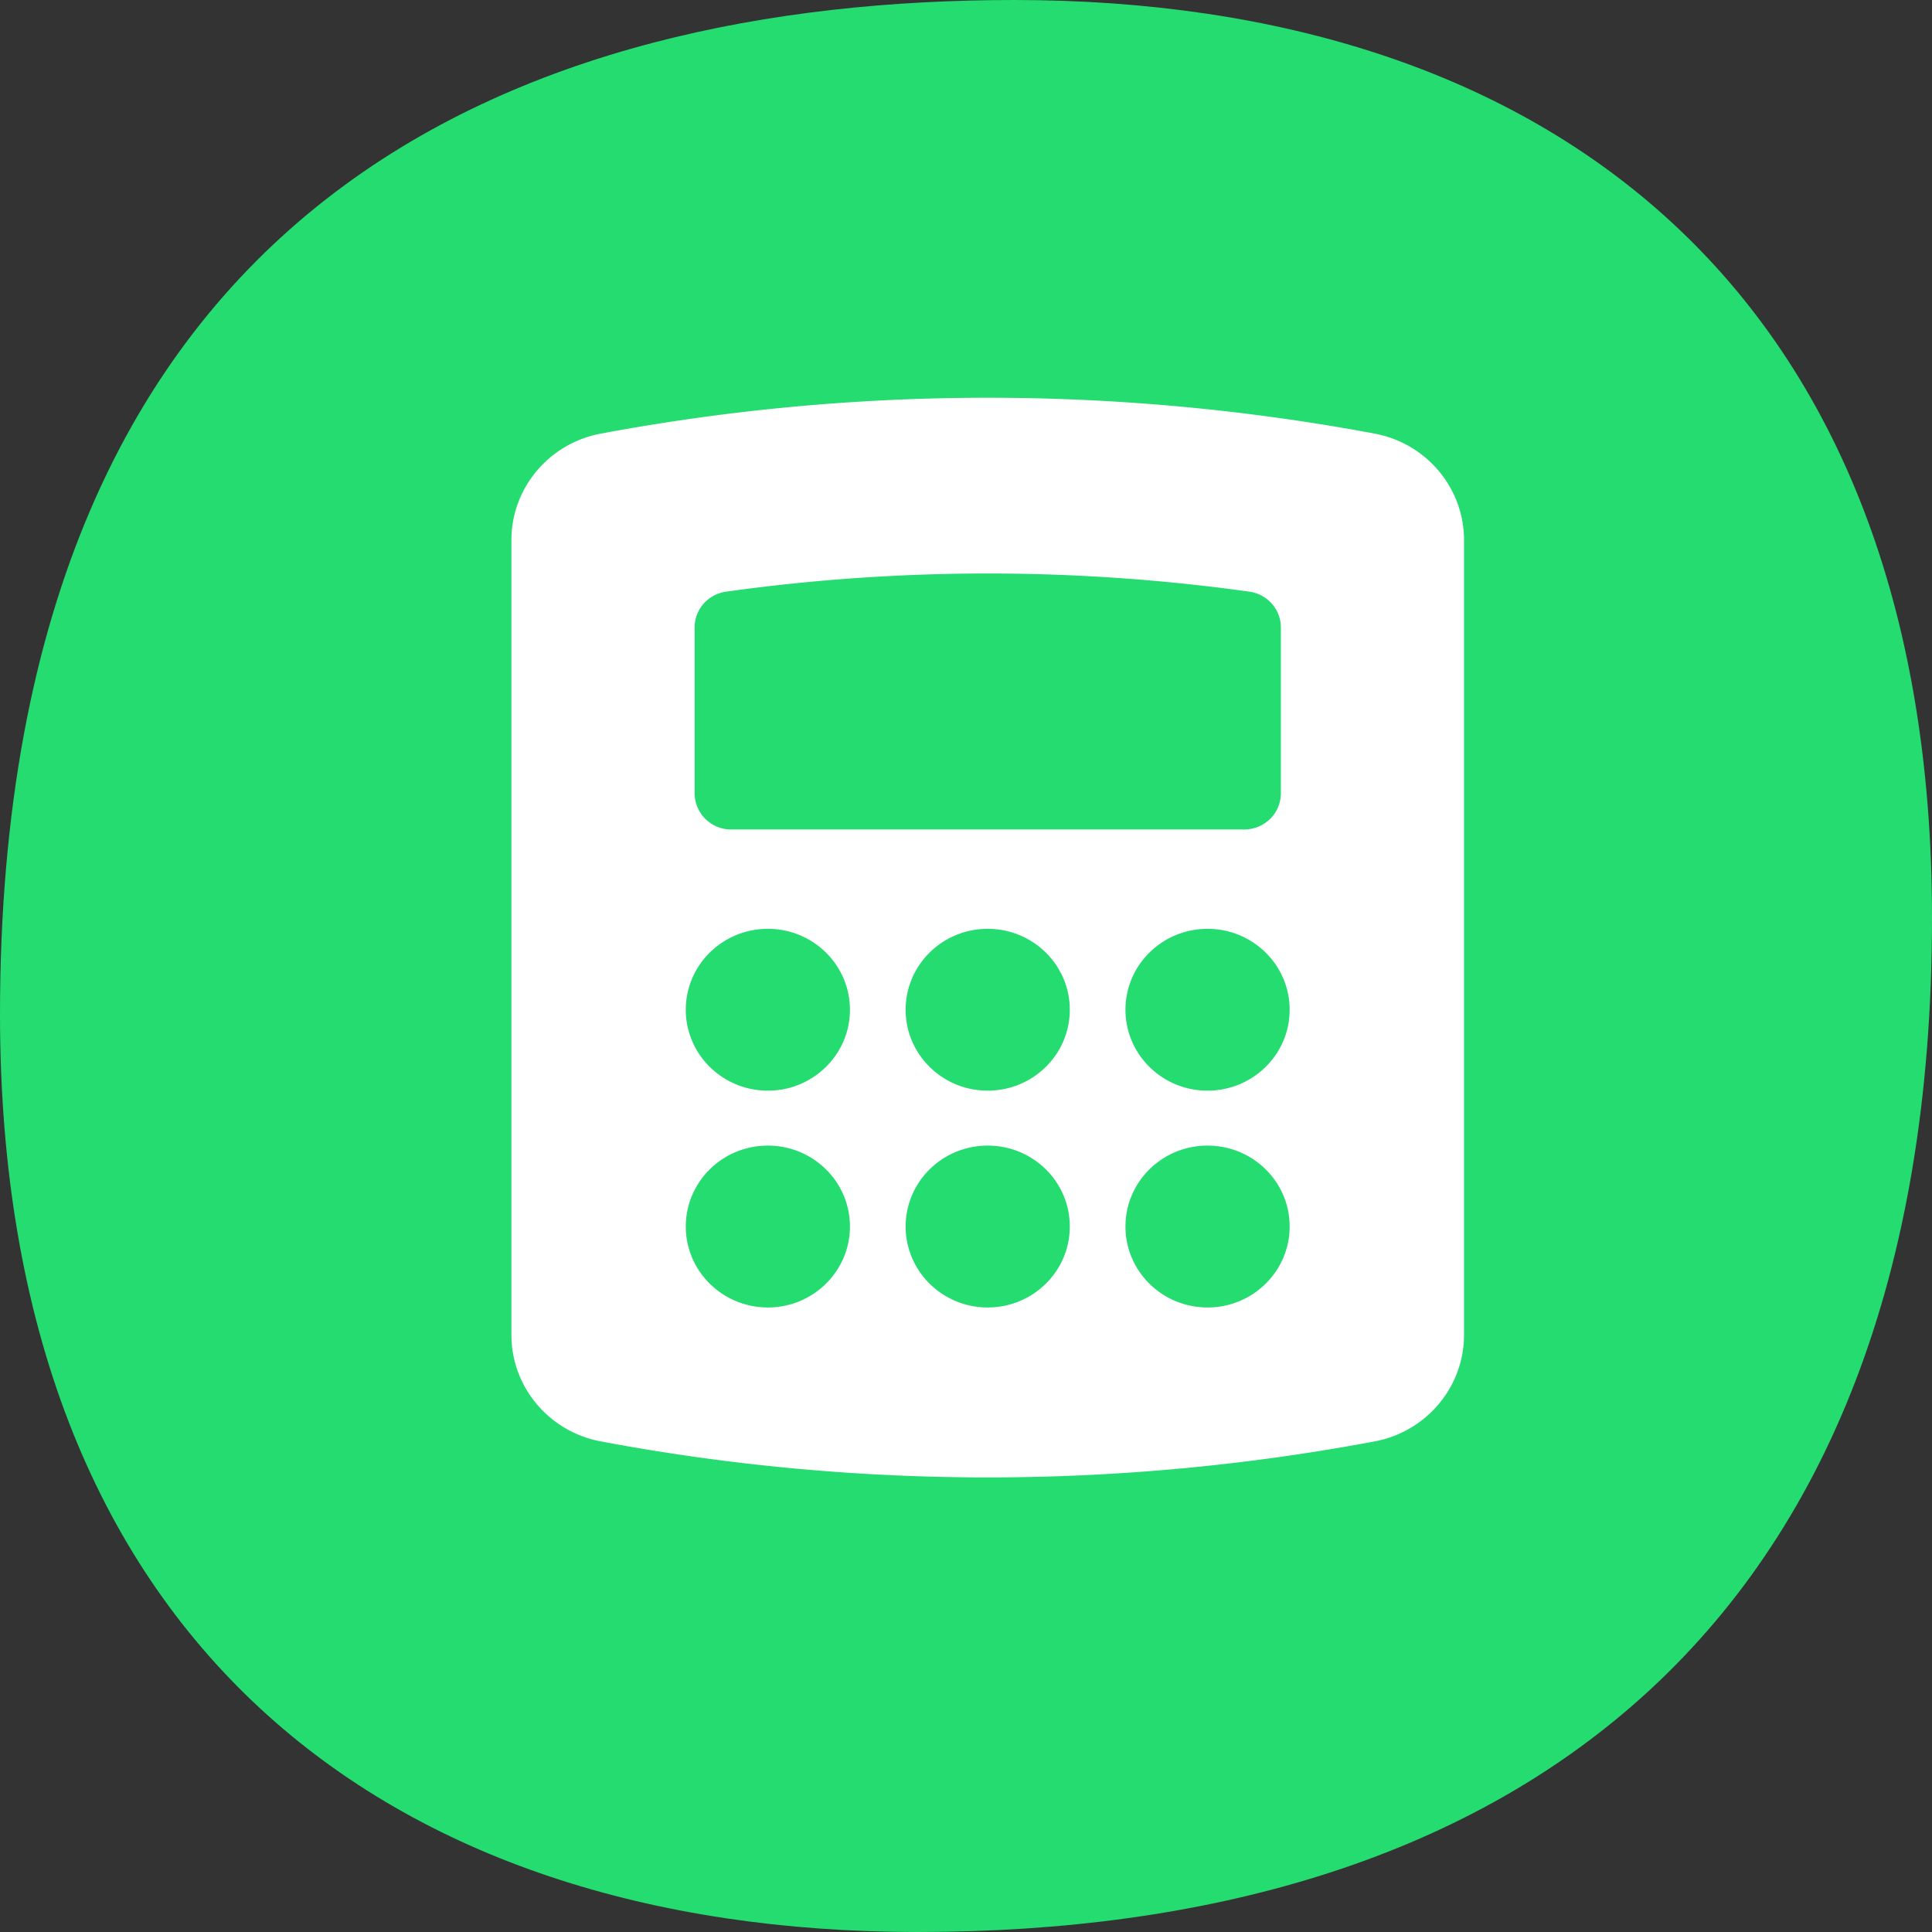
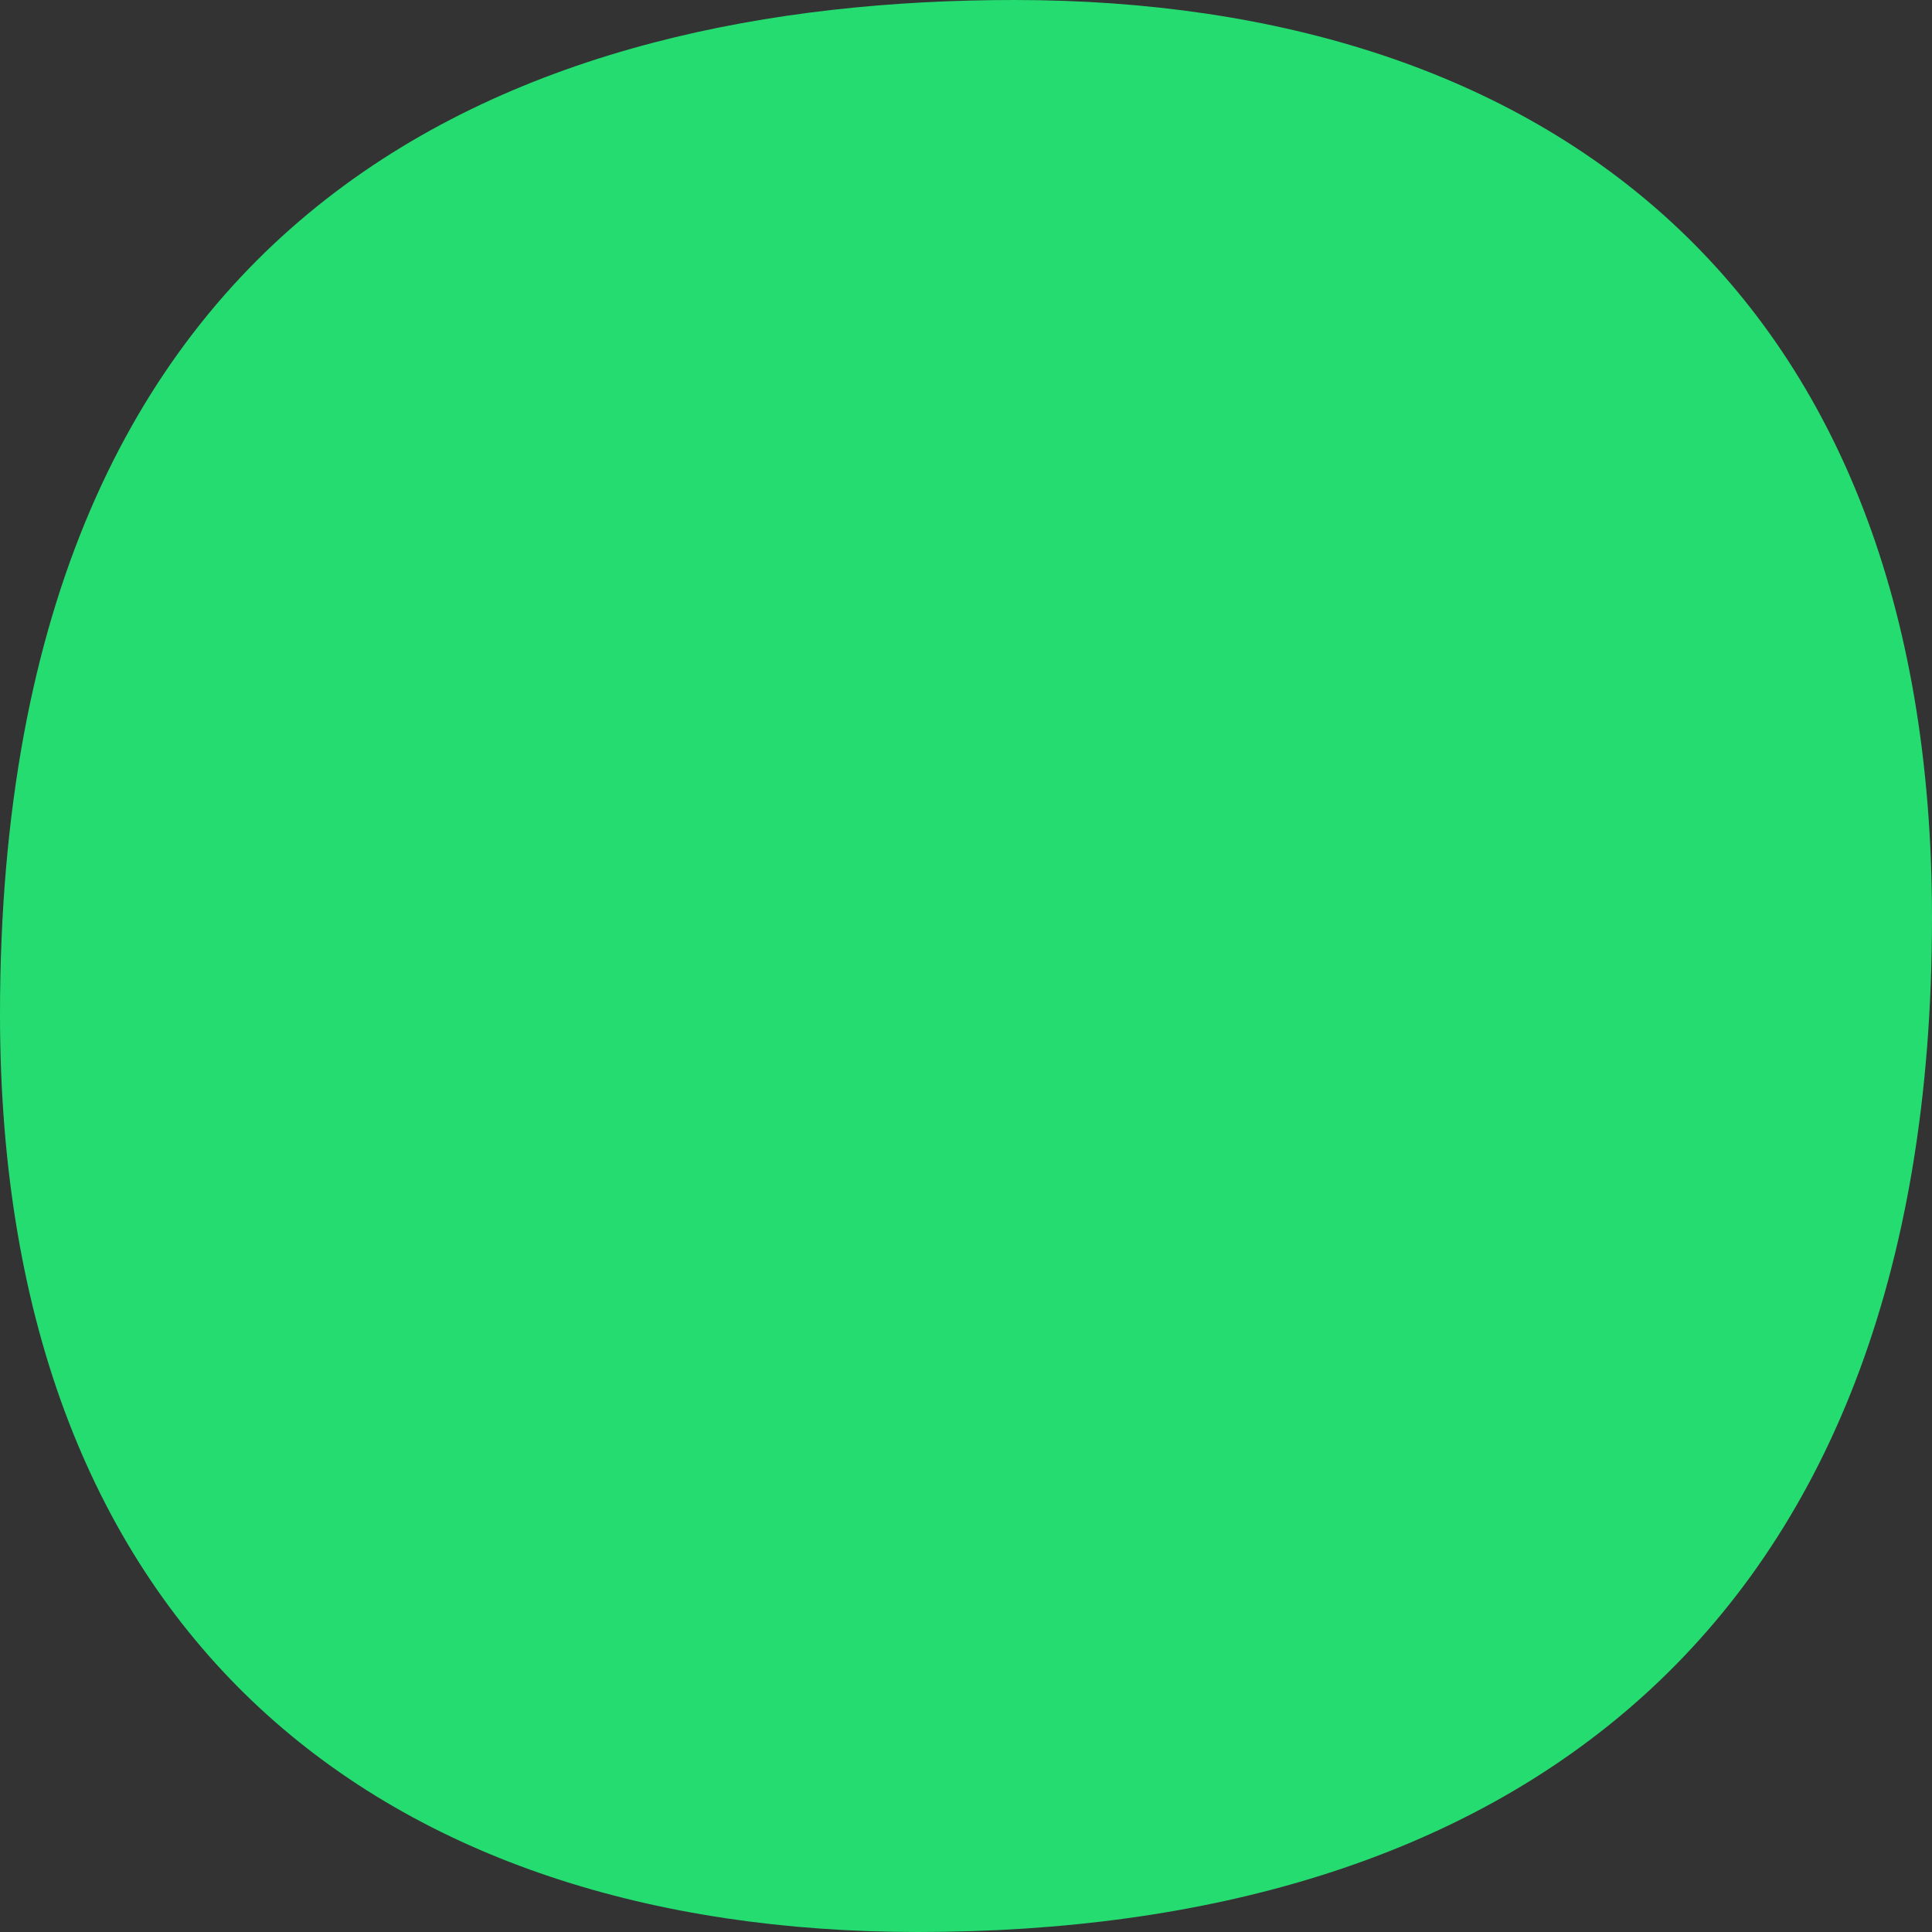
<svg xmlns="http://www.w3.org/2000/svg" width="54" height="54" viewBox="0 0 54 54">
  <rect x="0" y="0" width="54" height="54" fill="#333333" stroke="none" />
  <g fill="none" fill-rule="evenodd">
    <path fill="#25DC71" d="M25.65 54C10.8 54 0 45.85 0 28.35 0 5.4 14.85 0 28.35 0 43.23 0 54 8.1 54 25.65 54 45.9 41.88 54 25.65 54z" />
-     <path fill="#FFF" d="M33.75 30.484c-1.266 0-2.293-1.013-2.293-2.261 0-1.25 1.027-2.262 2.294-2.262 1.268 0 2.295 1.013 2.295 2.262 0 1.248-1.027 2.261-2.295 2.261zm0 6.06c-1.266 0-2.293-1.013-2.293-2.263 0-1.249 1.027-2.261 2.294-2.261 1.268 0 2.295 1.012 2.295 2.261 0 1.25-1.027 2.263-2.295 2.263zm-6.144-6.06c-1.266 0-2.293-1.013-2.293-2.261 0-1.25 1.027-2.262 2.293-2.262 1.269 0 2.295 1.013 2.295 2.262 0 1.248-1.026 2.261-2.295 2.261zm0 6.06c-1.266 0-2.293-1.013-2.293-2.263 0-1.249 1.027-2.261 2.293-2.261 1.269 0 2.295 1.012 2.295 2.261 0 1.25-1.026 2.263-2.295 2.263zm-6.143-6.06c-1.268 0-2.295-1.013-2.295-2.261 0-1.25 1.027-2.262 2.295-2.262 1.266 0 2.293 1.013 2.293 2.262 0 1.248-1.027 2.261-2.293 2.261zm0 6.06c-1.268 0-2.295-1.013-2.295-2.263 0-1.249 1.027-2.261 2.295-2.261 1.266 0 2.293 1.012 2.293 2.261 0 1.25-1.027 2.263-2.293 2.263zm-2.048-19.007c0-.503.374-.929.88-1a52.946 52.946 0 0 1 14.625 0c.505.071.88.497.88 1v4.637c0 .558-.458 1.01-1.024 1.01H20.439a1.017 1.017 0 0 1-1.024-1.01v-4.637zm19.01-5.417a58.848 58.848 0 0 0-21.635 0c-1.448.272-2.496 1.523-2.496 2.976v22.215c0 1.453 1.048 2.704 2.496 2.976a58.592 58.592 0 0 0 21.634 0c1.448-.272 2.496-1.523 2.496-2.976V15.096c0-1.453-1.048-2.704-2.496-2.976z" />
  </g>
</svg>